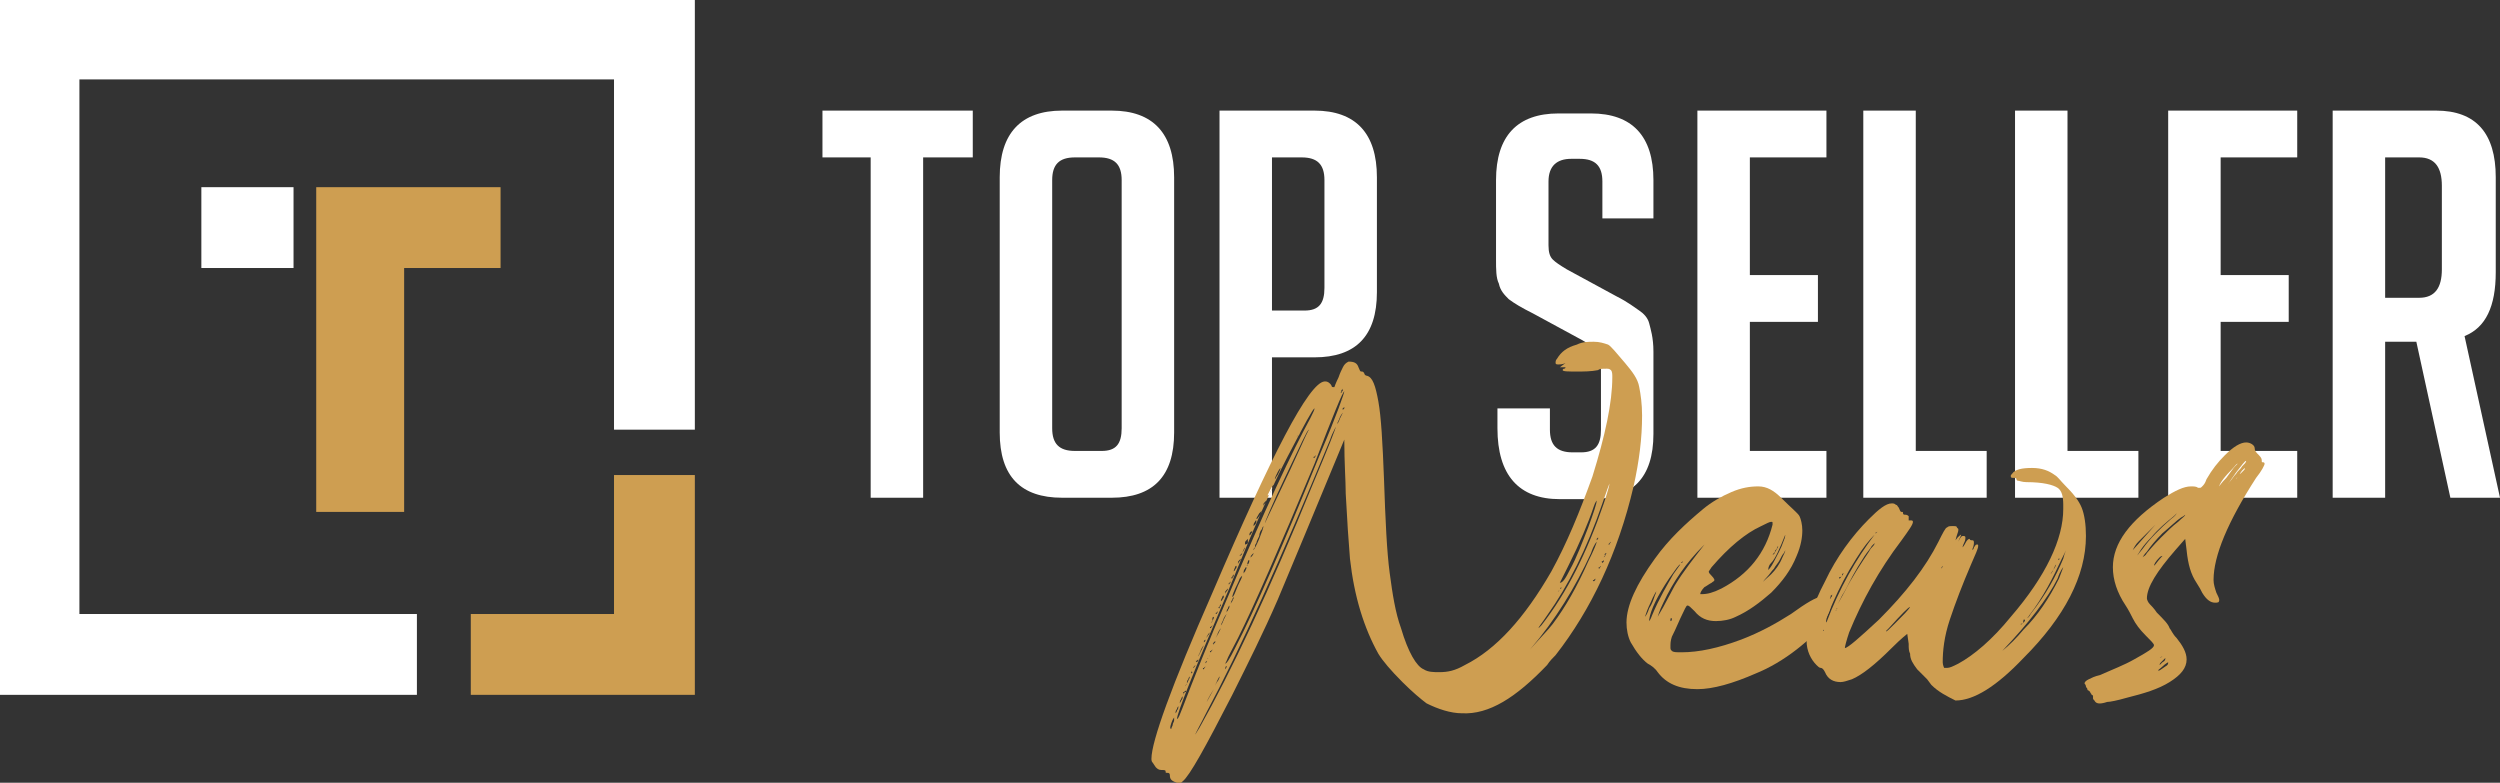
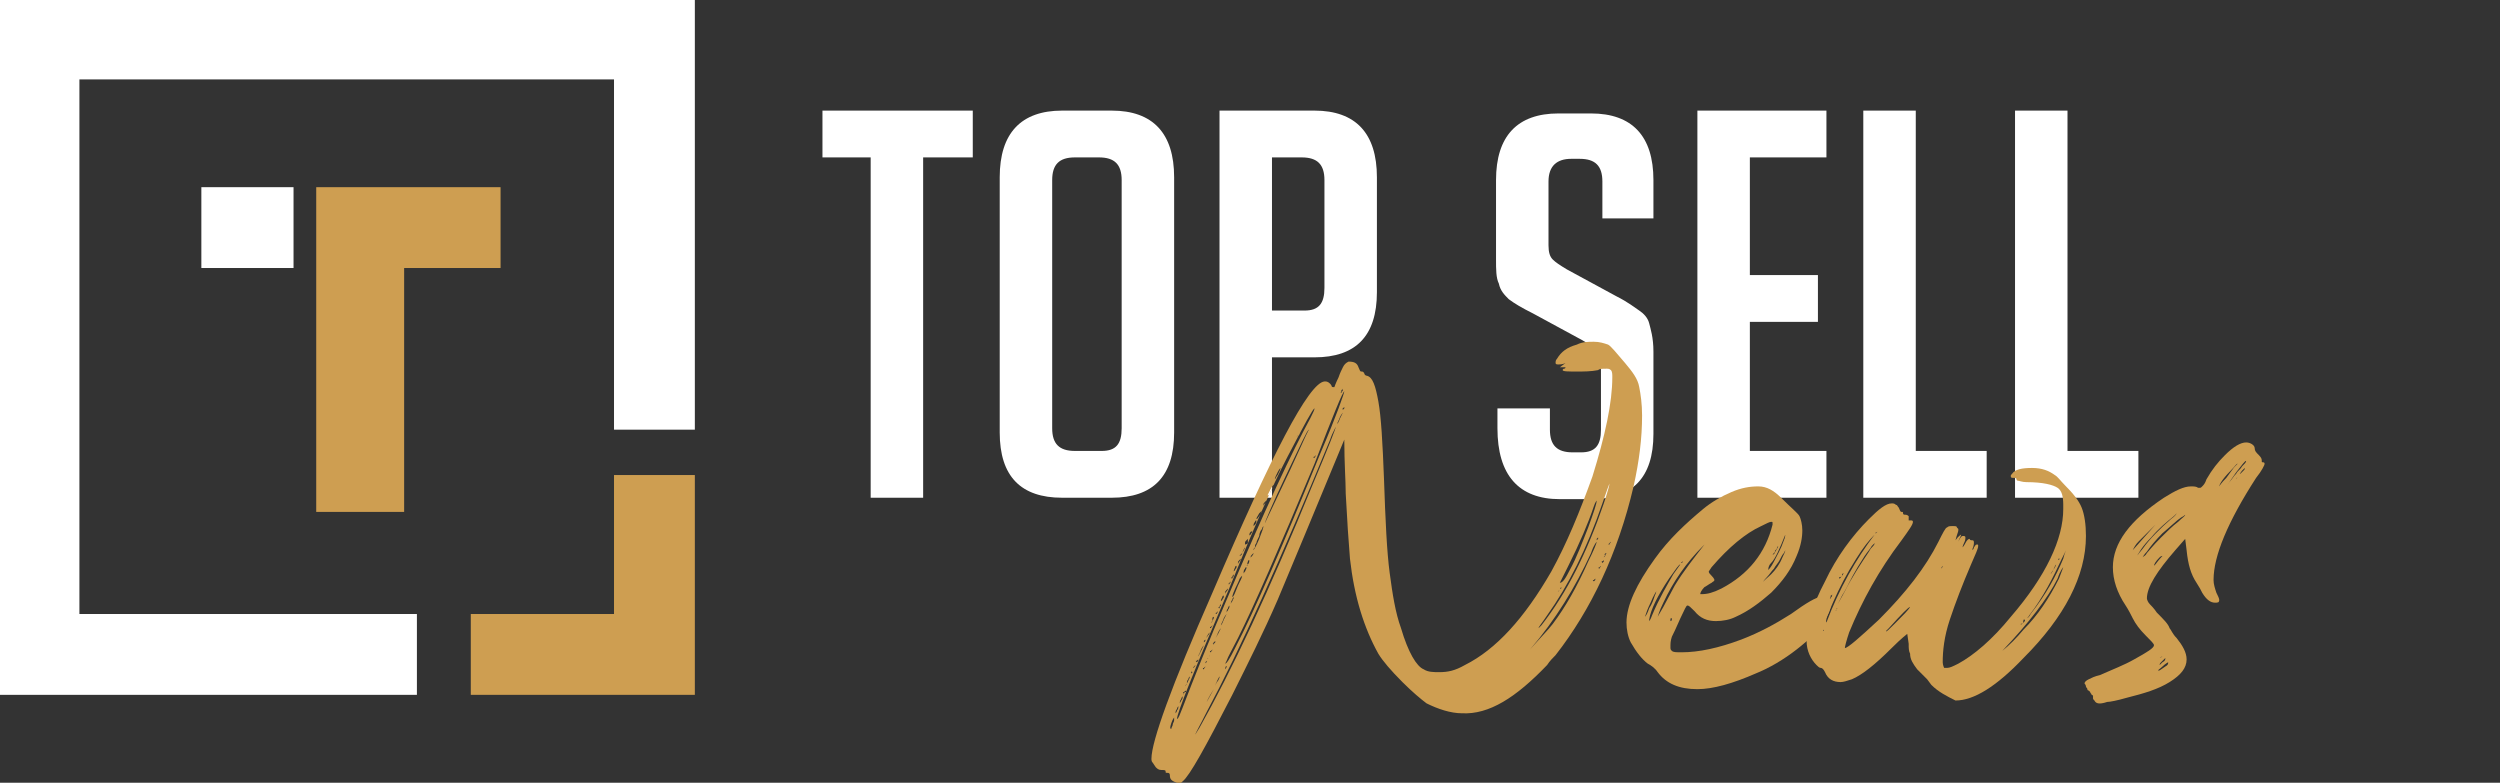
<svg xmlns="http://www.w3.org/2000/svg" version="1.1" id="Layer_1" x="0px" y="0px" width="176.3px" height="55.2px" viewBox="0 0 176.3 55.2" style="enable-background:new 0 0 176.3 55.2;" xml:space="preserve">
  <rect x="0" y="0" width="176.3" height="55.2" fill="#333333" stroke="none" />
  <style type="text/css">
	.st0{fill:#FFFFFF;}
	.st1{fill:#CE9E51;}
</style>
  <g>
    <g>
      <path class="st0" d="M65.1,11.1v24h-3.7v-24H58V7.8h10.6v3.3H65.1z" />
      <path class="st0" d="M74.9,35.1c-2.9,0-4.4-1.5-4.4-4.6v-18c0-3.1,1.5-4.7,4.4-4.7h3.5c2.9,0,4.4,1.6,4.4,4.7v18    c0,3.1-1.5,4.6-4.4,4.6H74.9z M75.8,31.8h1.9c1,0,1.4-0.5,1.4-1.6V12.7c0-1.1-0.5-1.6-1.6-1.6h-1.7c-1.1,0-1.6,0.5-1.6,1.6v17.5    C74.2,31.3,74.7,31.8,75.8,31.8z" />
      <path class="st0" d="M86,7.8h6.7c2.9,0,4.4,1.6,4.4,4.7v8.1c0,3.1-1.5,4.6-4.4,4.6h-3v9.9H86V7.8z M89.6,21.9H92    c1,0,1.4-0.5,1.4-1.6v-7.6c0-1.1-0.5-1.6-1.6-1.6h-2.1V21.9z" />
      <path class="st0" d="M113,15.2v-2.4c0-1.1-0.5-1.6-1.6-1.6h-0.6c-1,0-1.6,0.5-1.6,1.6v4.5c0,0.5,0.1,0.8,0.3,1    c0.2,0.2,0.5,0.4,1,0.7l3.5,1.9c0.8,0.4,1.3,0.8,1.6,1c0.3,0.2,0.6,0.5,0.7,0.9s0.3,1,0.3,2v5.8c0,3.1-1.5,4.6-4.4,4.6H110    c-2.9,0-4.4-1.7-4.4-5v-1.4h3.7v1.5c0,1.1,0.5,1.6,1.6,1.6h0.6c1,0,1.4-0.5,1.4-1.6v-4.6c0-0.5-0.1-0.8-0.3-1    c-0.2-0.2-0.5-0.4-1-0.7l-3.5-1.9c-0.8-0.4-1.3-0.7-1.7-1c-0.3-0.3-0.6-0.6-0.7-1.1c-0.2-0.4-0.2-1-0.2-1.7v-5.6    c0-3.1,1.5-4.7,4.4-4.7h2.3c2.9,0,4.4,1.6,4.4,4.7v2.7H113z" />
      <path class="st0" d="M119.7,35.1V7.8h9.1v3.3h-5.4v8.3h4.8v3.3h-4.8v9.1h5.4v3.3H119.7z" />
      <path class="st0" d="M140.1,35.1h-8.7V7.8h3.7v24h5V35.1z" />
      <path class="st0" d="M150.8,35.1h-8.7V7.8h3.7v24h5V35.1z" />
-       <path class="st0" d="M152.9,35.1V7.8h9.1v3.3h-5.4v8.3h4.8v3.3h-4.8v9.1h5.4v3.3H152.9z" />
-       <path class="st0" d="M164.6,7.8h7.2c2.8,0,4.2,1.6,4.2,4.7v6.7c0,2.4-0.7,3.9-2.2,4.5l2.5,11.4h-3.5l-2.4-11h-2.2v11h-3.7V7.8z     M168.2,21h2.4c1.1,0,1.6-0.7,1.6-2v-5.9c0-1.3-0.5-2-1.6-2h-2.4V21z" />
    </g>
    <g>
      <path class="st1" d="M83,55.2c-0.3-0.1-0.5-0.2-0.5-0.5c0-0.2-0.1-0.2-0.2-0.2c-0.1,0-0.1,0-0.1-0.1c0-0.1-0.1-0.1-0.3-0.1    c-0.2,0-0.3-0.1-0.4-0.2l-0.2-0.3c-0.1-0.1-0.1-0.2-0.1-0.3c0-1.2,1.4-5.1,4.3-11.7c4.2-9.8,6.8-14.8,7.9-14.9l0.1,0    c0.1,0,0.3,0.1,0.4,0.3c0,0,0,0.1,0.1,0.1l0.1,0c0,0,0.1-0.3,0.3-0.7c0.1-0.3,0.2-0.5,0.3-0.7c0.1-0.2,0.2-0.3,0.4-0.4    c0.4,0,0.6,0.1,0.7,0.4c0.1,0.2,0.1,0.3,0.2,0.3c0.1,0,0.1,0,0.2,0.1c0,0.1,0.1,0.2,0.2,0.2c0.4,0.1,0.6,0.7,0.8,1.8    c0.2,1.1,0.3,2.9,0.4,5.5c0.1,2.9,0.2,5.1,0.4,6.6c0.2,1.5,0.4,2.8,0.8,3.9c0.5,1.7,1.1,2.7,1.6,2.9c0.3,0.2,0.7,0.2,1.1,0.2    c0.6,0,1.1-0.1,1.8-0.5c2.2-1.1,4.2-3.3,6.1-6.6c1.1-2,2-4.2,2.9-6.7c0.9-2.9,1.4-5.2,1.4-7c0-0.2,0-0.4-0.1-0.5    c-0.1-0.1-0.2-0.1-0.3-0.1c-0.3,0-0.5,0-0.6,0.1c-0.5,0.1-1,0.1-1.5,0.1c-0.6,0-1,0-1-0.1c0,0,0-0.1,0.1-0.1    c0.1,0,0.1-0.1,0.1-0.1l0,0l-0.4,0l0.4-0.3c-0.2,0.1-0.4,0.1-0.5,0.1c-0.1,0-0.2,0-0.2-0.1c0-0.1,0-0.2,0.1-0.3    c0.3-0.5,0.7-0.8,1.4-1c0.4-0.2,0.8-0.2,1.2-0.2c0.4,0,0.7,0.1,1,0.2c0.2,0.1,0.6,0.6,1.2,1.3c0.5,0.6,0.9,1.1,1,1.7    c0.1,0.5,0.2,1.2,0.2,2c0,1.6-0.2,3.2-0.6,5c-1.1,4.7-3,8.7-5.5,11.9c-0.2,0.2-0.4,0.4-0.6,0.7c-2.2,2.3-4.1,3.5-6,3.4    c-0.8,0-1.7-0.3-2.5-0.7c-0.4-0.3-1-0.8-1.7-1.5c-0.8-0.8-1.4-1.5-1.7-2c-1-1.8-1.7-4-2-6.7c-0.1-1.2-0.2-2.7-0.3-4.6    c0-0.9-0.1-2.1-0.1-3.8c-2.1,5.1-3.7,8.9-4.7,11.3c-1,2.3-2.1,4.5-3.2,6.7c-1.9,3.7-3,5.7-3.5,6.1c-0.1,0.1-0.2,0.2-0.3,0.2    L83,55.2z M82.6,51.4c0-0.1,0.1-0.2,0.1-0.3c0-0.1,0.1-0.2,0.1-0.3c0-0.1,0-0.1,0-0.2c0,0-0.1,0.1-0.2,0.4    C82.5,51.3,82.5,51.4,82.6,51.4L82.6,51.4z M83,50.1c0.1-0.1,0.1-0.2,0.1-0.3v0c0,0-0.1,0.1-0.1,0.2c-0.1,0.1-0.1,0.2-0.1,0.3v0    C82.9,50.3,83,50.2,83,50.1z M83.4,49.9c0.8-2.1,1.8-4.6,3.1-7.6c2.7-6.4,4.7-10.6,5.9-12.8c0.2-0.4,0.3-0.6,0.3-0.7    c-0.1,0-0.7,1.1-1.9,3.4c-1.1,2.1-2.5,5.3-4.2,9.5c-2.4,5.6-3.6,8.6-3.6,9v0C83.1,50.7,83.2,50.4,83.4,49.9z M83.3,49.4    c0.1-0.1,0.1-0.2,0.1-0.3v0c0,0-0.1,0.1-0.1,0.2c-0.1,0.1-0.1,0.2-0.1,0.3v0C83.2,49.6,83.2,49.6,83.3,49.4z M83.5,48.9    c0,0,0-0.1,0.1-0.1s0-0.1,0-0.1c0,0,0,0,0,0s0,0-0.1,0.1C83.4,48.8,83.4,48.9,83.5,48.9C83.4,49,83.4,49,83.5,48.9    C83.4,49,83.5,49,83.5,48.9z M83.8,48c0.1-0.2,0.1-0.2,0.1-0.3l0,0c0,0-0.1,0.1-0.1,0.2c-0.1,0.1-0.1,0.2-0.1,0.3    c-0.1,0.1-0.1,0.2-0.1,0.2v0L83.8,48z M84,47.5c0,0,0.1-0.1,0.1-0.1c0,0,0-0.1,0-0.1s0,0,0,0l0,0.1C84,47.3,84,47.4,84,47.5    C84,47.5,84,47.5,84,47.5C84,47.5,84,47.5,84,47.5C84,47.5,84,47.5,84,47.5z M84.2,47.1c0-0.1,0.1-0.1,0.1-0.2c0,0,0,0,0,0    s0,0-0.1,0.1C84.2,47,84.1,47.1,84.2,47.1L84.2,47.1C84.2,47.1,84.2,47.1,84.2,47.1z M84.6,51.3c2.2-3.9,4.9-9.6,8-17.2    c1.1-2.6,1.6-3.9,1.6-4l-0.1,0.2c-0.1,0.2-0.2,0.4-0.3,0.7c-3.5,8.5-6.4,14.9-8.7,19.2c-0.5,1-0.8,1.5-0.8,1.6    C84.3,51.8,84.4,51.6,84.6,51.3z M84.4,46.7c0,0,0.1-0.1,0.1-0.1c0,0,0-0.1,0-0.1v0c0,0,0,0-0.1,0.1    C84.3,46.6,84.3,46.6,84.4,46.7C84.3,46.7,84.3,46.7,84.4,46.7C84.3,46.7,84.3,46.7,84.4,46.7z M84.7,45.9    c0.1-0.2,0.2-0.4,0.2-0.4c0,0-0.1,0.1-0.2,0.3c-0.1,0.3-0.2,0.4-0.2,0.5C84.5,46.3,84.6,46.1,84.7,45.9z M84.9,47.2    c0-0.1,0.1-0.1,0.1-0.2c0,0,0,0,0,0l-0.1,0.1C84.8,47.1,84.8,47.2,84.9,47.2C84.8,47.3,84.8,47.3,84.9,47.2    C84.8,47.3,84.8,47.3,84.9,47.2z M84.9,45.3c0,0,0.1-0.1,0.1-0.1c0,0,0-0.1,0-0.1s0,0,0,0s0,0-0.1,0.1    C84.9,45.2,84.9,45.2,84.9,45.3C84.9,45.3,84.9,45.3,84.9,45.3C84.9,45.4,84.9,45.4,84.9,45.3C84.9,45.4,84.9,45.3,84.9,45.3z     M85,46.8c0,0,0-0.1,0.1-0.1c0,0,0-0.1,0-0.1s0,0,0,0L85,46.7C85,46.7,85,46.8,85,46.8C85,46.9,85,46.9,85,46.8    C85,46.9,85,46.9,85,46.8z M85.2,44.8c0.1-0.1,0.1-0.2,0.1-0.2v0c0,0-0.1,0.1-0.2,0.3l0,0.1c0,0,0,0,0,0S85.1,44.9,85.2,44.8z     M85.6,48.6c0.1-0.3,0.2-0.5,0.3-0.6c0.1-0.2,0.1-0.2,0.1-0.3C86,47.7,85.8,48,85.6,48.6c-0.4,0.6-0.5,0.9-0.5,0.9c0,0,0,0,0,0    L85.6,48.6z M85.2,46.4c0-0.1,0.1-0.1,0.1-0.2c0,0,0,0,0,0L85.2,46.4C85.1,46.5,85.1,46.5,85.2,46.4    C85.1,46.5,85.2,46.5,85.2,46.4z M85.4,46c0-0.1,0.1-0.1,0.1-0.2c0,0,0,0,0,0l-0.1,0.1C85.3,45.9,85.3,46,85.4,46    C85.3,46.1,85.3,46.1,85.4,46C85.3,46.1,85.3,46.1,85.4,46z M85.4,44.3c0-0.1,0.1-0.1,0.1-0.2c0,0,0,0,0,0s0,0-0.1,0.1    C85.3,44.2,85.3,44.3,85.4,44.3L85.4,44.3C85.3,44.4,85.3,44.4,85.4,44.3z M85.5,43.8c0.1-0.2,0.1-0.2,0.1-0.3v0    c0,0-0.1,0-0.1,0.1C85.5,43.7,85.5,43.8,85.5,43.8c-0.1,0.1-0.1,0.1-0.1,0.1s0,0,0,0S85.5,43.9,85.5,43.8z M85.6,45.4    c0,0,0.1-0.1,0.1-0.1s0-0.1,0-0.1v0c0,0,0,0-0.1,0.1S85.5,45.4,85.6,45.4C85.5,45.5,85.5,45.5,85.6,45.4    C85.5,45.5,85.6,45.5,85.6,45.4z M85.8,43.3c0-0.1,0.1-0.1,0.1-0.2c0,0,0,0,0,0s0,0-0.1,0.1C85.7,43.2,85.7,43.3,85.8,43.3    C85.7,43.4,85.7,43.4,85.8,43.3C85.7,43.4,85.7,43.4,85.8,43.3z M85.9,44.7c0.1-0.2,0.2-0.4,0.2-0.4c0,0-0.1,0.1-0.2,0.3    c-0.1,0.3-0.2,0.4-0.2,0.5C85.7,45,85.8,44.9,85.9,44.7z M86,42.9c0-0.1,0.1-0.2,0.1-0.2c0-0.1,0-0.1,0-0.1v0c0,0-0.1,0.1-0.1,0.2    C85.9,42.8,85.9,42.9,86,42.9L85.9,43C85.9,43,85.9,43,86,42.9z M86.2,42.3c0-0.1,0.1-0.1,0.1-0.2c0-0.1,0-0.1,0-0.1v0    c0,0-0.1,0-0.1,0.1c-0.1,0.2-0.1,0.2-0.1,0.3c0,0,0,0,0,0C86.1,42.4,86.1,42.4,86.2,42.3z M86.3,43.7c0.1-0.2,0.2-0.4,0.2-0.4v0    c0,0-0.1,0.1-0.2,0.3c-0.1,0.3-0.2,0.4-0.2,0.5C86.1,44.1,86.2,44,86.3,43.7z M86.4,47.2c0.1-0.1,0.1-0.2,0.1-0.2c0,0,0,0,0,0    C86.5,46.9,86.4,47,86.4,47.2l-0.1,0.1v0C86.3,47.3,86.3,47.3,86.4,47.2z M86.5,41.7c0.1-0.1,0.1-0.2,0.1-0.2l0,0c0,0,0,0-0.1,0.1    c-0.1,0.1-0.1,0.1-0.1,0.2s0,0.1,0,0.1c0,0,0,0,0,0S86.4,41.8,86.5,41.7z M87.1,45.7c1.4-2.7,3.4-7.3,6-13.7    c1.2-2.8,1.7-4.3,1.7-4.4v0c-0.1,0-0.8,1.7-2.1,5.1c-2.5,6-4.3,10.1-5.4,12.3c-0.4,0.8-0.7,1.3-0.8,1.6l-0.1,0.2    C86.5,46.8,86.7,46.5,87.1,45.7z M86.6,43c0.1-0.1,0.1-0.2,0.1-0.3v0c0,0-0.1,0.1-0.1,0.2c-0.1,0.1-0.1,0.2-0.1,0.3    C86.5,43.1,86.6,43.1,86.6,43z M86.7,41.2c0-0.1,0.1-0.1,0.1-0.2c0,0,0,0,0,0s0,0-0.1,0.1C86.6,41.2,86.6,41.2,86.7,41.2    C86.6,41.3,86.6,41.3,86.7,41.2C86.6,41.3,86.6,41.3,86.7,41.2z M86.9,42.4c0.1-0.2,0.1-0.2,0.1-0.3v0c0,0-0.1,0.1-0.1,0.2    c-0.1,0.1-0.1,0.2-0.1,0.3C86.8,42.6,86.8,42.5,86.9,42.4z M86.9,40.8c0-0.1,0.1-0.1,0.1-0.2c0-0.1,0-0.1,0-0.1l0,0    c0,0-0.1,0.1-0.1,0.2C86.8,40.7,86.8,40.8,86.9,40.8l-0.1,0.1C86.8,40.9,86.8,40.8,86.9,40.8z M87.3,41.3c0.2-0.4,0.3-0.6,0.3-0.7    c0,0,0,0-0.1,0.1c-0.1,0.1-0.1,0.2-0.2,0.4c-0.3,0.6-0.4,0.9-0.4,1v0C87,42.1,87.1,41.8,87.3,41.3z M87.1,40.2    c0-0.1,0.1-0.1,0.1-0.2c0-0.1,0-0.1,0-0.1v0c0,0-0.1,0-0.1,0.1C87,40.2,87,40.3,87,40.3c0,0,0,0,0,0S87,40.3,87.1,40.2z     M87.4,39.6c0.1-0.1,0.1-0.2,0.1-0.2v0c0,0,0,0-0.1,0.1c-0.1,0.1-0.1,0.1-0.1,0.2c0,0.1,0,0.1,0,0.1s0,0,0,0S87.3,39.7,87.4,39.6z     M87.6,39c0.1-0.2,0.2-0.3,0.2-0.4v0C87.8,38.6,87.7,38.7,87.6,39l-0.2,0.2v0C87.5,39.2,87.6,39.1,87.6,39z M87.8,40.3    c0.1-0.2,0.1-0.2,0.1-0.3c0,0-0.1,0-0.1,0.1c-0.1,0.1-0.1,0.2-0.1,0.3v0C87.7,40.5,87.7,40.4,87.8,40.3z M88,38.3    C88,38.2,88,38.1,88,38v0c0,0,0,0-0.1,0.1c-0.1,0.1-0.1,0.1-0.1,0.2c0,0.1,0,0.1,0,0.1s0,0,0,0S87.9,38.4,88,38.3z M88,39.8    c0.1-0.1,0.1-0.2,0.1-0.3v0c0,0-0.1,0-0.1,0.1C88,39.7,87.9,39.7,88,39.8c-0.1,0.1-0.1,0.1-0.1,0.1s0,0,0,0S88,39.9,88,39.8z     M88.1,37.8c0,0,0-0.1,0.1-0.1c0-0.1,0.1-0.1,0.1-0.2c0-0.1,0-0.1,0-0.1v0c0,0,0,0,0,0s0,0.1-0.1,0.1    C88.1,37.6,88.1,37.7,88.1,37.8C88.1,37.8,88.1,37.8,88.1,37.8C88.1,37.9,88.1,37.9,88.1,37.8L88.1,37.8z M88.3,39.2    c0.1-0.1,0.1-0.2,0.1-0.2v0c0,0,0,0-0.1,0.1c-0.1,0.1-0.1,0.1-0.1,0.2s0,0.1,0,0.1s0,0,0,0C88.2,39.3,88.2,39.3,88.3,39.2z     M88.4,38.8c0,0,0.2-0.3,0.4-0.8c0.2-0.5,0.3-0.8,0.3-0.9c0,0-0.1,0.1-0.1,0.2c-0.1,0.1-0.2,0.3-0.2,0.5c-0.1,0.2-0.2,0.4-0.2,0.5    c-0.1,0.1-0.1,0.2-0.1,0.3C88.4,38.7,88.4,38.7,88.4,38.8C88.4,38.7,88.4,38.8,88.4,38.8L88.4,38.8L88.4,38.8z M88.5,37    c0.1-0.1,0.1-0.2,0.1-0.3c0,0-0.1,0-0.1,0.1c-0.1,0.1-0.1,0.2-0.1,0.3c0,0,0,0,0,0L88.5,37z M88.8,36.4c0.1-0.2,0.2-0.3,0.2-0.4v0    c0,0-0.1,0.1-0.2,0.2c-0.1,0.2-0.2,0.3-0.2,0.4v0C88.7,36.6,88.7,36.5,88.8,36.4z M89.2,35.5c0.1-0.1,0.1-0.2,0.1-0.2v0    c0,0,0,0-0.1,0.1c-0.1,0.1-0.1,0.1-0.1,0.2c0,0.1,0,0.1,0,0.1s0,0,0,0S89.1,35.6,89.2,35.5z M91,33.1l1.1-2.4l0.2-0.4    c-0.1,0-0.6,1.1-1.6,3.2c-1,2.1-1.5,3.3-1.5,3.4h0L91,33.1z M89.6,34.7c0.1-0.2,0.2-0.4,0.2-0.5v0c0,0-0.1,0.1-0.2,0.3    c-0.1,0.2-0.2,0.4-0.2,0.4C89.4,35,89.5,34.9,89.6,34.7z M90.1,33.5c0.1-0.2,0.2-0.4,0.2-0.5v0c0,0-0.1,0.1-0.2,0.3    c-0.1,0.2-0.2,0.4-0.2,0.5C90,33.7,90,33.6,90.1,33.5z M91.5,30.7c0,0,0.1-0.1,0.1-0.1c0,0,0-0.1,0.1-0.1c0,0,0,0,0,0l-0.1,0.2    V30.7L91.5,30.7C91.4,30.8,91.5,30.8,91.5,30.7z M92.7,32.3c0-0.1,0.1-0.1,0.1-0.2c0,0,0,0,0,0l-0.1,0.1    C92.6,32.2,92.6,32.3,92.7,32.3C92.6,32.4,92.6,32.4,92.7,32.3C92.7,32.4,92.7,32.4,92.7,32.3z M94.5,29.5    c0.1-0.2,0.2-0.4,0.2-0.4c0,0-0.1,0.1-0.2,0.3c-0.1,0.3-0.2,0.4-0.2,0.5C94.3,29.9,94.4,29.8,94.5,29.5z M94.5,27.8    c0,0,0-0.1,0.1-0.1c0-0.1,0.1-0.1,0.1-0.2s0-0.1,0-0.1v0c0,0,0,0,0,0c0,0,0,0.1-0.1,0.1C94.6,27.6,94.6,27.6,94.5,27.8    C94.5,27.8,94.5,27.8,94.5,27.8C94.5,27.8,94.5,27.8,94.5,27.8L94.5,27.8z M94.7,28.9c0,0,0.1-0.1,0.1-0.1c0,0,0-0.1,0-0.1    s0,0,0,0s0,0-0.1,0.1S94.7,28.8,94.7,28.9C94.7,28.9,94.6,28.9,94.7,28.9C94.6,29,94.6,29,94.7,28.9C94.7,29,94.7,29,94.7,28.9z     M109.5,44c0.9-1.2,1.7-2.6,2.5-4.4c0.4-0.8,0.6-1.3,0.6-1.4v0c0,0-0.2,0.2-0.4,0.8c-1.1,2.4-2.5,4.7-4.3,6.8    C108.6,45,109.2,44.4,109.5,44z M108.7,44.1c1.8-2.3,3.2-5.1,4.4-8.6c0.3-0.9,0.4-1.3,0.4-1.4c0,0-0.2,0.5-0.5,1.4    c-1.1,3.2-2.4,5.8-3.9,7.9c-0.4,0.6-0.6,0.8-0.6,0.9L108.7,44.1z M109.9,41.7c0,0,0.1-0.1,0.1-0.1c0,0,0-0.1,0.1-0.1    c0,0,0,0,0-0.1l0,0c0,0-0.1,0.1-0.1,0.2C109.9,41.7,109.8,41.7,109.9,41.7L109.9,41.7C109.9,41.8,109.9,41.8,109.9,41.7z     M110.7,40.2c0.5-0.9,0.9-2,1.3-3c0.4-1.1,0.6-1.7,0.6-1.9v0c0,0-0.1,0.1-0.2,0.4c-0.4,1.2-1,2.6-1.8,4.2    c-0.4,0.8-0.6,1.2-0.6,1.2C110.2,41.1,110.4,40.8,110.7,40.2z M112.4,41c0,0,0.1-0.1,0.1-0.1s0-0.1,0-0.1c0,0,0,0,0,0s0,0-0.1,0.1    C112.3,40.9,112.3,40.9,112.4,41C112.3,41,112.3,41,112.4,41C112.3,41,112.4,41,112.4,41z M112.6,38.1c0,0,0.1-0.1,0.1-0.1    c0,0,0-0.1,0-0.1s0,0,0,0s0,0-0.1,0.1C112.6,37.9,112.6,38,112.6,38.1C112.6,38,112.6,38.1,112.6,38.1    C112.6,38.1,112.6,38.1,112.6,38.1C112.6,38.1,112.6,38.1,112.6,38.1z M112.8,40.1c0-0.1,0.1-0.1,0.1-0.2c0,0,0,0,0,0s0,0-0.1,0.1    C112.7,40,112.7,40.1,112.8,40.1C112.7,40.1,112.7,40.1,112.8,40.1C112.8,40.1,112.8,40.1,112.8,40.1z M113,39.7    c0,0,0.1-0.1,0.1-0.1c0,0,0-0.1,0-0.1s0,0,0,0s0,0-0.1,0.1C113,39.5,112.9,39.6,113,39.7C112.9,39.7,112.9,39.7,113,39.7    C112.9,39.7,112.9,39.7,113,39.7C112.9,39.7,112.9,39.7,113,39.7z M113.2,39.2c0-0.1,0.1-0.2,0.1-0.2c0-0.1,0.1-0.2,0.1-0.2l0,0    c0,0,0,0.1-0.1,0.2C113.2,39,113.1,39.1,113.2,39.2c-0.1,0-0.1,0.1-0.1,0.1c0,0,0,0,0,0S113.1,39.3,113.2,39.2z M113.5,38.4    c0-0.1,0.1-0.1,0.1-0.2c0,0,0,0,0,0l-0.1,0.1C113.4,38.4,113.4,38.4,113.5,38.4C113.4,38.5,113.4,38.5,113.5,38.4    C113.4,38.5,113.4,38.5,113.5,38.4z M113.6,33.7c0-0.1,0-0.1,0-0.1C113.6,33.6,113.6,33.7,113.6,33.7L113.6,33.7L113.6,33.7z" />
      <path class="st1" d="M116.9,47.4c-0.2-0.3-0.5-0.5-0.7-0.6c-0.4-0.3-0.8-0.8-1.2-1.5c-0.2-0.4-0.3-0.9-0.3-1.4    c0-1.2,0.7-2.7,2-4.5c1-1.4,2.2-2.5,3.4-3.5c0.6-0.5,1.3-0.9,2-1.2c0.7-0.3,1.3-0.4,1.9-0.4c0.6,0,1.1,0.3,1.6,0.8    c0.7,0.7,1.2,1.1,1.3,1.3c0.1,0.2,0.2,0.6,0.2,1c0,0.5-0.1,1.1-0.4,1.8c-0.4,1-1,1.8-1.8,2.6c-0.8,0.7-1.6,1.3-2.5,1.7    c-0.4,0.2-0.9,0.3-1.4,0.3c-0.6,0-1.1-0.2-1.5-0.7c-0.3-0.3-0.4-0.4-0.5-0.4c-0.1,0-0.2,0.3-0.5,0.9c-0.3,0.7-0.5,1.1-0.6,1.3    c-0.1,0.3-0.1,0.5-0.1,0.7c0,0.2,0,0.2,0.1,0.3c0.1,0.1,0.3,0.1,0.7,0.1c1.2,0,2.6-0.3,4.2-0.9c1.3-0.5,2.4-1.1,3.5-1.8    c1.1-0.8,1.8-1.2,2.1-1.2c0.1,0,0.2,0,0.2,0.1c0,0.1-0.1,0.2-0.3,0.5c-0.2,0.2-0.2,0.3-0.2,0.3c0,0,0.2-0.1,0.4-0.3    c0.2-0.1,0.2-0.2,0.3-0.2h0c0,0,0,0.1-0.1,0.1c-0.1,0.1-0.1,0.1-0.1,0.2s0,0.1,0.1,0.1v-0.1c0-0.1,0-0.1,0.1-0.2    c0.1-0.1,0.2-0.1,0.2-0.1c0.1,0,0.1,0.1,0.1,0.2c0,0.3-0.2,0.7-0.5,1.2c-0.4,0.6-1,1.2-1.9,1.9c-0.9,0.7-1.9,1.3-2.9,1.7    c-1.6,0.7-3,1.1-4.1,1.1C118.4,48.6,117.5,48.2,116.9,47.4z M116.3,42.9c0.2-0.3,0.3-0.6,0.4-0.9c0.1-0.2,0.1-0.3,0.1-0.3v0    c0,0-0.2,0.3-0.4,0.8c-0.2,0.4-0.3,0.7-0.4,1l0,0C116.1,43.4,116.2,43.2,116.3,42.9z M116.5,43.4c0.5-1.2,1.1-2.2,1.5-2.9l0.5-0.7    c-0.1,0-0.3,0.3-0.8,1c-0.8,1.2-1.3,2.2-1.4,2.9l0,0.1c0,0,0,0,0,0S116.4,43.7,116.5,43.4z M117.3,42.8l0.8-1.5    c0.6-1,1.4-2,2.1-2.9l0.3-0.3l-0.4,0.4c-1.2,1.2-2.1,2.5-2.8,4c-0.3,0.6-0.4,1-0.4,1C116.9,43.5,117,43.3,117.3,42.8z M117.9,43.6    L117.9,43.6C117.9,43.6,117.9,43.5,117.9,43.6C117.9,43.5,117.9,43.6,117.9,43.6c-0.1,0-0.1,0-0.1,0.1c0,0,0,0.1,0,0.1h0    C117.9,43.8,117.9,43.7,117.9,43.6z M118.6,39.7c0,0,0.1-0.1,0.1-0.1c0,0,0.1-0.1,0.1-0.1l0,0l-0.1,0.1    C118.6,39.6,118.5,39.7,118.6,39.7C118.5,39.7,118.6,39.7,118.6,39.7C118.6,39.7,118.6,39.7,118.6,39.7z M121.4,41.5    c1.9-1,3.1-2.5,3.6-4.5l0-0.1c0-0.1,0-0.1-0.1-0.1c-0.1,0-0.3,0.1-0.7,0.3c-1.1,0.5-2.3,1.5-3.5,2.9l-0.2,0.3    c0,0.1,0.1,0.2,0.2,0.3c0.2,0.2,0.2,0.3,0.2,0.3c0,0.1-0.1,0.1-0.2,0.2c-0.2,0.1-0.3,0.2-0.5,0.3c-0.2,0.2-0.3,0.4-0.3,0.5    c0,0,0,0,0.1,0h0C120.4,41.9,120.8,41.8,121.4,41.5z M124.9,40.5c0.3-0.3,0.6-0.7,0.8-1.2c0.1-0.2,0.2-0.4,0.2-0.5    c0,0,0,0-0.1,0.2c-0.1,0.1-0.2,0.3-0.3,0.5c-0.1,0.2-0.3,0.4-0.4,0.6c-0.2,0.2-0.3,0.4-0.5,0.6c-0.2,0.2-0.3,0.4-0.5,0.6    C124.4,40.9,124.7,40.7,124.9,40.5z M125.1,39.6c0.2-0.4,0.5-0.9,0.7-1.5c0.1-0.2,0.1-0.4,0.1-0.5v0l0,0.1c-0.4,1-0.7,1.7-1,2    c-0.2,0.2-0.2,0.4-0.2,0.5C124.7,40.2,124.9,40,125.1,39.6z M125.2,38.9c0.1-0.2,0.2-0.3,0.2-0.4v0c0,0,0,0,0,0    c0,0-0.1,0.1-0.1,0.2C125.2,38.8,125.1,38.9,125.2,38.9c-0.1,0.1-0.2,0.2-0.2,0.2v0C125.1,39.1,125.1,39.1,125.2,38.9z     M127.9,43.3c0.1-0.1,0.1-0.1,0.2-0.1s0.1,0,0.1,0h0l0,0c0-0.1,0-0.1,0.1-0.2c0.1-0.1,0.1-0.1,0.1-0.1l0,0L127.9,43.3    C127.9,43.4,127.8,43.4,127.9,43.3L127.9,43.3z" />
      <path class="st1" d="M136.2,48.3l-0.3-0.4c-0.3-0.3-0.5-0.5-0.7-0.7c-0.3-0.4-0.5-0.7-0.5-1.1c-0.1-0.2-0.1-0.4-0.1-0.7l-0.1-0.7    c0,0-0.4,0.3-1.1,1c-1.2,1.2-2.1,1.9-2.8,2.2c-0.3,0.1-0.6,0.2-0.8,0.2c-0.5,0-0.9-0.2-1.1-0.7c-0.1-0.2-0.2-0.3-0.3-0.3    c-0.1,0-0.2-0.1-0.3-0.2c-0.4-0.4-0.7-1-0.7-1.7c0-1.1,0.4-2.5,1.3-4.2c0.8-1.7,1.9-3.2,3.1-4.4c0.7-0.7,1.2-1.1,1.6-1.1    c0.1,0,0.2,0,0.3,0.1c0.1,0,0.1,0.1,0.2,0.2c0.1,0.2,0.1,0.3,0.2,0.3c0.1,0,0.1,0,0.1,0.1c0,0.1,0.1,0.1,0.2,0.1s0.2,0.1,0.2,0.1    l0,0.2c0,0,0,0.1,0,0.1s0,0,0.1,0s0.1,0,0.1,0c0,0,0.1,0,0.1,0.1c0,0.2-0.3,0.6-0.8,1.3c-1.6,2.1-2.8,4.3-3.7,6.5    c-0.2,0.6-0.3,1-0.3,1.1l0,0c0.2,0,1-0.7,2.4-2c1.9-1.9,3.3-3.7,4.2-5.5c0.3-0.6,0.5-1,0.6-1c0.1-0.1,0.2-0.1,0.4-0.1    c0.2,0,0.3,0,0.3,0.1c0.1,0.1,0.1,0.1,0.1,0.1c0,0,0,0.1,0,0.1c0,0.1-0.1,0.3-0.2,0.7c0.2-0.3,0.4-0.4,0.4-0.4c0,0,0,0,0,0    c0,0.1-0.1,0.2-0.2,0.5c-0.1,0.3-0.2,0.4-0.2,0.4c0,0,0.1-0.1,0.2-0.4c0.1-0.2,0.2-0.4,0.3-0.4c0,0,0.1,0,0.1,0c0,0,0.1,0,0.1,0.1    c0,0.1,0,0.2-0.1,0.4c-0.1,0.2-0.1,0.3-0.1,0.3c0,0,0.1-0.1,0.2-0.3s0.2-0.3,0.3-0.3l0,0c0,0.1,0.1,0.1,0.2,0.1    c0.1,0,0.1,0.1,0.1,0.2c0,0,0,0.2-0.1,0.4l0,0.1c0,0,0.1-0.1,0.1-0.2c0.1-0.1,0.1-0.2,0.2-0.2s0.1,0,0.1,0.1    c0,0.2-0.2,0.6-0.5,1.3c-0.6,1.4-1.1,2.7-1.5,3.9c-0.4,1.2-0.5,2.2-0.5,3c0,0.2,0.1,0.4,0.1,0.4l0.2,0c0.2,0,0.4-0.1,0.8-0.3    c1.1-0.6,2.4-1.7,3.7-3.3c2.5-2.9,3.7-5.5,3.7-7.6l0-0.3c0-0.6-0.1-1-0.4-1.2c-0.3-0.2-1-0.4-2.2-0.4c-0.3,0-0.5-0.1-0.6-0.1    c-0.1,0-0.1-0.1-0.1-0.1v0c0-0.1-0.1-0.1-0.2-0.1c-0.1,0-0.2,0-0.2-0.1c0-0.1,0-0.1,0.1-0.2c0.2-0.3,0.7-0.4,1.4-0.4    c0.7,0,1.2,0.2,1.6,0.5c0.2,0.1,0.4,0.4,0.7,0.7c0.6,0.6,1,1.1,1.2,1.6c0.2,0.5,0.3,1.2,0.3,2c0,2.8-1.5,5.7-4.4,8.6    c-1.9,2-3.5,3-4.8,3C137.3,49.1,136.7,48.8,136.2,48.3z M128.6,44.5c0-0.1,0-0.1,0-0.1S128.5,44.5,128.6,44.5    C128.5,44.6,128.5,44.6,128.6,44.5L128.6,44.5C128.6,44.6,128.6,44.6,128.6,44.5z M128.8,43.9c0.9-2.4,2.1-4.5,3.4-6.2    c-0.4,0.4-0.8,0.9-1.3,1.7c-0.7,1.1-1.2,2.1-1.6,3C128.9,43.3,128.7,43.8,128.8,43.9c-0.1,0.1-0.1,0.1-0.1,0.1    S128.7,44,128.8,43.9z M129,42.3c0,0,0-0.1,0.1-0.1c0-0.1,0.1-0.1,0.1-0.2c0-0.1,0-0.1,0-0.1v0c0,0,0,0,0,0c0,0,0,0.1-0.1,0.1    C129.1,42.1,129.1,42.1,129,42.3C129,42.3,129,42.3,129,42.3C129,42.3,129,42.3,129,42.3L129,42.3z M129.5,43c0,0,0-0.1,0.1-0.1    c0,0,0-0.1,0-0.1s0,0,0,0s0,0,0,0.1C129.5,42.9,129.5,42.9,129.5,43C129.4,43,129.4,43,129.5,43C129.4,43.1,129.4,43.1,129.5,43    C129.4,43.1,129.5,43.1,129.5,43z M130.1,41.7c0.5-1,1.1-1.9,1.7-2.8c0.1-0.2,0.2-0.3,0.3-0.4c0.1-0.1,0.1-0.2,0.1-0.2    c0,0-0.1,0.1-0.2,0.2c-0.1,0.2-0.3,0.4-0.5,0.7c-0.2,0.3-0.3,0.5-0.5,0.8c-0.1,0.2-0.3,0.5-0.5,0.9c-0.2,0.4-0.4,0.8-0.6,1.1    c-0.2,0.4-0.3,0.6-0.3,0.6L130.1,41.7z M129.9,40.6c0.1-0.1,0.1-0.2,0.1-0.2l0,0c0,0,0,0-0.1,0.1    C129.9,40.5,129.9,40.5,129.9,40.6c-0.1,0.1-0.1,0.1-0.2,0.1c0,0,0,0.1,0,0.1v0C129.8,40.8,129.8,40.7,129.9,40.6z M132.3,45.3    c-0.3,0.3-0.5,0.5-0.5,0.5s0,0,0,0S132,45.6,132.3,45.3z M132.3,37.6c0,0,0.1-0.1,0.1-0.1c0-0.1,0.1-0.1,0.1-0.1l-0.1,0.1    C132.2,37.6,132.2,37.6,132.3,37.6C132.2,37.7,132.2,37.7,132.3,37.6L132.3,37.6z M133.6,44c0.6-0.6,1-1,1.1-1.2v0    c-0.1,0-0.6,0.5-1.5,1.5l-0.2,0.2C133,44.6,133.2,44.4,133.6,44z M136.9,40.1c0.1-0.1,0.1-0.2,0.1-0.2c0,0,0,0,0,0    S136.9,40,136.9,40.1l-0.1,0.1C136.7,40.3,136.8,40.2,136.9,40.1z M142.7,44.4c1-1,1.8-2.2,2.5-3.6c0.2-0.5,0.3-0.8,0.3-0.8    c0,0-0.2,0.2-0.4,0.8c-0.7,1.4-2,3.1-3.9,5.1C141.7,45.5,142.2,45,142.7,44.4z M142.7,43.9c0.1-0.1,0.1-0.1,0.1-0.2c0,0,0,0-0.1,0    C142.7,43.9,142.6,43.9,142.7,43.9c-0.1,0.1-0.2,0.1-0.2,0.1l0,0v0C142.5,44.1,142.6,44,142.7,43.9z M143.2,43.3    c1.1-1.4,1.8-2.7,2.3-3.9c0.1-0.4,0.2-0.6,0.2-0.6c0,0-0.1,0.2-0.3,0.6c-0.6,1.3-1.3,2.7-2.3,4c-0.1,0.2-0.2,0.2-0.2,0.2    C143,43.6,143.1,43.5,143.2,43.3z M144.8,40.2c0.1-0.2,0.2-0.3,0.2-0.4v0C145,39.8,144.9,39.9,144.8,40.2    c-0.1,0.1-0.2,0.3-0.2,0.3C144.6,40.5,144.7,40.4,144.8,40.2z M145.2,39.5c0,0,0-0.1,0.1-0.1c0,0,0-0.1,0-0.1s0,0,0,0l0,0.1    C145.1,39.4,145.1,39.4,145.2,39.5C145.1,39.5,145.1,39.5,145.2,39.5C145.1,39.5,145.1,39.5,145.2,39.5    C145.1,39.5,145.1,39.5,145.2,39.5z" />
      <path class="st1" d="M147.7,49.4c-0.1-0.1-0.1-0.1-0.1-0.2l0-0.1c0,0,0-0.1-0.1-0.1c0-0.1-0.1-0.1-0.1-0.2    c-0.1-0.1-0.1-0.1-0.1-0.1c0,0-0.1,0-0.1-0.1c0-0.1-0.1-0.1-0.1-0.2c0-0.1-0.1-0.2-0.1-0.2c0-0.1,0.1-0.2,0.3-0.3    c0.2-0.1,0.4-0.2,0.8-0.3c0.9-0.4,1.7-0.7,2.4-1.1c0.9-0.5,1.4-0.8,1.4-1c0-0.1-0.2-0.3-0.6-0.7c-0.4-0.4-0.7-0.8-0.9-1.2    c-0.1-0.2-0.3-0.6-0.5-0.9c-0.6-0.9-0.9-1.8-0.9-2.7c0-1.7,1.2-3.3,3.6-4.9c0.8-0.5,1.4-0.8,1.9-0.8c0.2,0,0.4,0,0.5,0.1    c0.1,0,0.1,0,0.1,0c0.1,0,0.1,0,0.2-0.1s0.2-0.2,0.3-0.5c0.4-0.7,0.8-1.2,1.3-1.7c0.6-0.6,1.1-0.9,1.5-0.9c0.3,0,0.6,0.2,0.6,0.4    c0,0.2,0.1,0.3,0.3,0.5c0.2,0.2,0.2,0.3,0.2,0.4s0,0.1,0.1,0.1c0,0,0.1,0,0.1,0.1c0,0.1-0.2,0.5-0.6,1c-2,3.1-3,5.5-3,7.2    c0,0.3,0.1,0.6,0.2,0.9c0.1,0.2,0.2,0.4,0.2,0.5c0,0.2-0.1,0.2-0.3,0.2c-0.3,0-0.6-0.2-0.9-0.7c-0.1-0.2-0.2-0.4-0.4-0.7    c-0.4-0.6-0.6-1.3-0.7-2.3l-0.1-0.8l-0.7,0.8c-1.3,1.5-2,2.6-2,3.4c0,0.1,0.1,0.3,0.2,0.4c0.1,0.1,0.3,0.3,0.5,0.6    c0.5,0.5,0.8,0.8,0.9,1.1c0.1,0.1,0.2,0.4,0.5,0.7c0.4,0.5,0.7,1,0.7,1.5c0,0.6-0.4,1.1-1.2,1.6c-0.8,0.5-1.8,0.8-3,1.1    c-0.7,0.2-1.2,0.3-1.4,0.3C148,49.7,147.8,49.6,147.7,49.4z M152,37c-0.6,0.6-1,1-1.2,1.2c-0.2,0.2-0.3,0.4-0.4,0.6L152,37z     M151.1,38.7c0.5-0.7,1.2-1.4,2-2.1c0.3-0.2,0.4-0.4,0.4-0.4c0,0-0.1,0.1-0.2,0.2c-0.5,0.4-1.1,0.9-1.6,1.5    c-0.6,0.6-0.9,1.1-1.1,1.5l0,0.1C150.5,39.4,150.7,39.2,151.1,38.7z M151.4,39c0.1-0.1,0.4-0.5,1-1.1c0.4-0.4,0.8-0.8,1.2-1.1    c0.3-0.3,0.5-0.4,0.5-0.5v0c0,0-0.1,0.1-0.3,0.2c-0.3,0.2-0.7,0.6-1.3,1.1c-0.5,0.5-0.9,1-1.1,1.3c-0.2,0.2-0.3,0.4-0.3,0.4    C151.2,39.2,151.3,39.2,151.4,39z M152,39.8c0.3-0.4,0.5-0.6,0.5-0.6c0,0-0.1,0-0.2,0.1c-0.3,0.3-0.4,0.5-0.4,0.6    C151.9,39.9,152,39.8,152,39.8z M152.7,47c0.2-0.1,0.2-0.2,0.2-0.3h0c0,0-0.2,0.1-0.4,0.3c-0.2,0.2-0.3,0.2-0.3,0.3h0    C152.3,47.3,152.4,47.2,152.7,47z M152.5,46.7c0.2-0.1,0.2-0.2,0.2-0.3c0,0,0,0,0,0c0,0-0.1,0.1-0.2,0.2c-0.2,0.2-0.2,0.2-0.2,0.3    L152.5,46.7z M152.5,46.3l0.1-0.1l0,0L152.5,46.3c-0.1,0-0.2,0.1-0.2,0.1c0,0,0,0,0,0S152.5,46.3,152.5,46.3z M156.2,35.4    c0.1-0.1,0.2-0.2,0.3-0.4c0.1-0.2,0.2-0.4,0.4-0.6s0.3-0.4,0.4-0.5c0.1-0.1,0.2-0.3,0.4-0.5c0.1-0.2,0.3-0.3,0.4-0.5    c0.2-0.2,0.3-0.3,0.3-0.4l0,0c-0.1,0-0.3,0.3-0.7,0.8c-0.5,0.7-0.9,1.3-1.3,1.9c-0.1,0.2-0.2,0.3-0.2,0.3    C156.1,35.5,156.2,35.5,156.2,35.4z M157,33.7c0.3-0.4,0.5-0.7,0.6-0.8c0.1-0.1,0.2-0.2,0.2-0.2c-0.1,0-0.2,0.2-0.5,0.5    c-0.6,0.6-0.8,1-0.8,1.1h0C156.5,34.3,156.6,34.1,157,33.7z M157.8,33.6c0.1-0.1,0.1-0.2,0.2-0.2c0.1-0.1,0.2-0.2,0.2-0.2    c0.1-0.1,0.1-0.1,0.1-0.2h0c0,0-0.1,0.1-0.2,0.2c-0.2,0.3-0.4,0.5-0.4,0.6L157.8,33.6z" />
    </g>
  </g>
  <g>
    <polygon class="st1" points="43.3,33.5 43.3,43.3 33.2,43.3 33.2,49 49,49 49,33.5  " />
    <polygon class="st0" points="0,0 0,49 29.4,49 29.4,43.3 5.6,43.3 5.6,5.6 43.3,5.6 43.3,30.3 49,30.3 49,0  " />
    <polygon class="st1" points="22.3,13.2 22.3,36.1 28.5,36.1 28.5,18.9 35.3,18.9 35.3,13.2  " />
    <rect x="14.2" y="13.2" class="st0" width="6.5" height="5.7" />
  </g>
</svg>